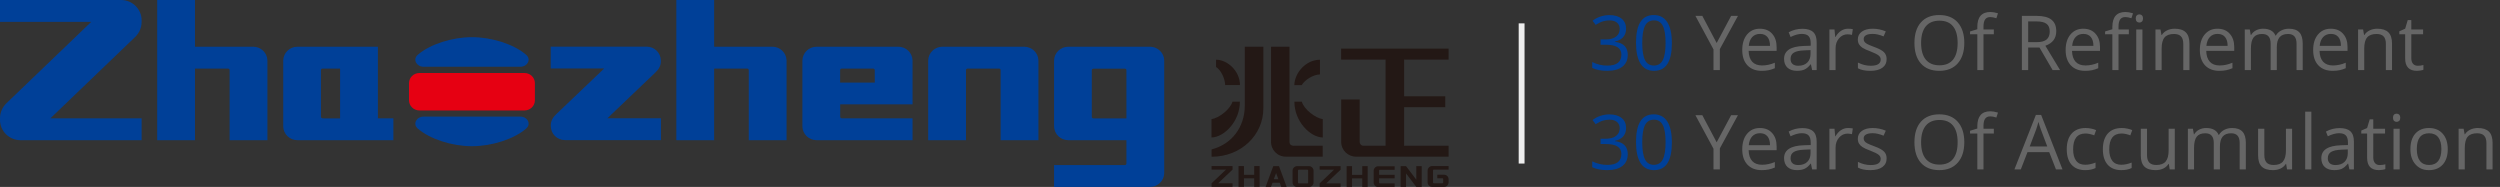
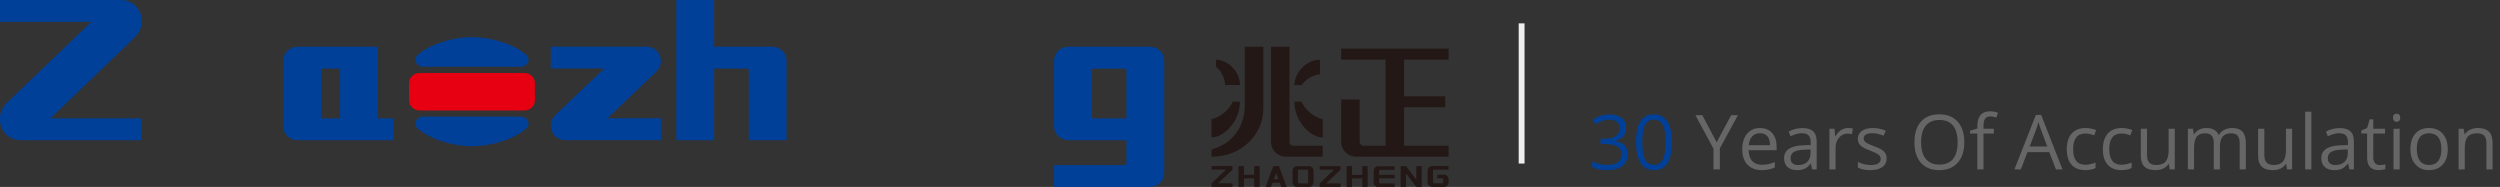
<svg xmlns="http://www.w3.org/2000/svg" width="428" height="32" viewBox="0 0 428 32" fill="none">
  <rect x="0" y="0" width="428" height="32" fill="#333333" stroke="none" />
  <g clip-path="url(#clip0_1979_4946)">
    <path fill-rule="evenodd" clip-rule="evenodd" d="M211.012 28.43V29.037L208.546 31.379H211.012V31.986H207.42V31.379L209.886 29.037H207.42V28.43H211.012ZM214.718 28.43H215.644V31.986H214.718V30.533H212.965V31.986H212.038V28.43H212.965V29.926H214.718V28.43ZM219.079 31.28H217.854L217.597 32H216.671L217.982 28.444H218.965L220.277 32H219.35L219.094 31.28H219.079ZM218.082 30.674H218.851L218.466 29.63L218.082 30.674ZM229.512 28.444V29.051L227.047 31.393H229.512V32H225.921V31.393L228.386 29.051H225.921V28.444H229.512ZM233.218 28.444H234.145V32H233.218V30.547H231.465V32H230.539V28.444H231.465V29.94H233.218V28.444ZM235.926 32H238.763V31.393H236.226C236.14 31.393 236.097 31.337 236.097 31.252V30.533H238.763V29.926H236.097V29.206C236.097 29.122 236.154 29.065 236.226 29.065H238.763V28.459H235.926C235.541 28.459 235.171 28.811 235.171 29.221V31.266C235.171 31.675 235.541 32.028 235.926 32.028V32ZM239.789 28.444H240.715L242.468 30.758V28.444H243.395V32H242.468L240.715 29.686V32H239.789V28.444ZM245.162 32H247.243C247.656 32 247.998 31.633 247.998 31.21V30.674C247.998 30.25 247.656 29.912 247.229 29.912H246.06V30.518H246.929C247.015 30.518 247.072 30.575 247.072 30.645V31.252C247.072 31.337 247.015 31.379 246.944 31.379H245.461C245.376 31.379 245.333 31.323 245.333 31.238V29.178C245.333 29.093 245.39 29.037 245.461 29.037H247.998V28.43H245.162C244.777 28.43 244.407 28.783 244.407 29.192V31.238C244.407 31.647 244.777 32 245.162 32ZM222.757 31.393H223.826C223.911 31.393 223.954 31.337 223.954 31.252V29.192C223.954 29.108 223.897 29.051 223.826 29.051H222.343C222.258 29.051 222.215 29.108 222.215 29.192V31.252C222.215 31.337 222.272 31.393 222.343 31.393H222.757ZM222.757 28.444H224.125C224.51 28.444 224.88 28.797 224.88 29.206V31.252C224.88 31.661 224.51 32.014 224.125 32.014H222.044C221.659 32.014 221.289 31.661 221.289 31.252V29.206C221.289 28.797 221.659 28.444 222.044 28.444H222.757ZM247.998 8.325V10.201H240.387V16.48H247.428V18.356H240.387V24.945H247.998V26.822H232.163C230.767 26.822 229.612 25.707 229.612 24.296V17.03H232.776V24.31C232.776 24.621 233.019 24.945 233.403 24.945H237.209V10.201H229.598V8.325H247.984H247.998ZM225.978 10.229C223.526 10.229 221.631 12.515 221.588 14.575H222.856C223.355 13.7 224.795 12.769 225.978 12.741V10.229ZM226.448 23.534C224.324 23.506 221.588 20.797 221.602 17.411H222.871C223.255 18.723 225.151 20.191 226.462 20.402V23.534H226.448ZM212.281 14.561C212.281 12.261 210.271 10.258 208.19 10.215V11.471C208.988 11.951 209.729 13.418 209.744 14.561H212.281ZM213.122 8H216.286V18.554C216.286 23.111 212.48 26.836 207.42 26.836V25.58C210.841 24.706 213.107 21.799 213.107 18.074V8H213.122ZM226.448 24.945V26.822H220.148C218.595 26.822 217.597 25.538 217.597 24.339V8H220.761V24.31C220.761 24.734 221.089 24.945 221.388 24.945H226.448ZM207.42 23.534C209.544 23.506 212.281 20.797 212.266 17.411H210.998C210.613 18.723 208.718 20.191 207.406 20.402V23.534H207.42Z" fill="#231815" />
-     <path fill-rule="evenodd" clip-rule="evenodd" d="M39.324 8H43.358C44.669 8 45.752 9.044 45.781 10.342V24H39.31V12.007C39.31 11.852 39.182 11.739 39.039 11.739H33.381V24H26.91V0H33.381V8H39.31H39.324Z" fill="#004098" />
    <path fill-rule="evenodd" clip-rule="evenodd" d="M50.983 8H50.911C49.6 8 48.517 9.044 48.488 10.342V21.658C48.517 22.956 49.6 24 50.911 24C50.94 24 50.954 24 50.983 24H53.876H67.345V20.261H64.694V8H50.983ZM55.444 20.261H55.216C55.073 20.261 54.945 20.134 54.945 19.993V12.007C54.945 11.852 55.073 11.739 55.216 11.739H58.223V20.275H55.444V20.261Z" fill="#004098" />
    <path fill-rule="evenodd" clip-rule="evenodd" d="M8.623 20.261H24.244V24H3.535H3.506C1.582 24 0 22.448 0 20.529C0 20.515 0 20.501 0 20.473V20.275C0 19.245 0.399 18.342 1.14 17.637L15.621 3.739H0V0H20.738C22.662 0 24.244 1.552 24.244 3.471C24.244 3.485 24.244 3.499 24.244 3.527V3.725C24.244 4.755 23.845 5.658 23.104 6.363L8.623 20.261Z" fill="#004098" />
-     <path fill-rule="evenodd" clip-rule="evenodd" d="M144.369 8H139.794C138.483 8 137.4 9.044 137.371 10.342V21.658C137.4 22.956 138.483 24 139.794 24C139.823 24 139.837 24 139.865 24C145.324 24 150.769 24 156.228 24V20.261H144.113C143.97 20.261 143.842 20.134 143.842 19.993V17.862H156.228V10.342C156.199 9.044 155.116 8 153.805 8C153.776 8 153.762 8 153.733 8H149.229H144.384H144.369ZM143.828 14.138V12.007C143.828 11.852 143.942 11.739 144.098 11.739H149.486C149.629 11.739 149.757 11.866 149.757 12.007V14.138H143.828Z" fill="#004098" />
-     <path fill-rule="evenodd" clip-rule="evenodd" d="M172.389 8H175.354C176.665 8 177.749 9.044 177.777 10.342V24H171.306V12.007C171.306 11.852 171.192 11.739 171.035 11.739H165.648C165.505 11.739 165.377 11.866 165.377 12.007V24H158.906V10.342C158.935 9.044 160.018 8 161.329 8C161.358 8 161.372 8 161.401 8H163.752H172.375H172.389Z" fill="#004098" />
    <path fill-rule="evenodd" clip-rule="evenodd" d="M199.314 29.601V29.658C199.285 30.956 198.202 32 196.891 32C196.862 32 196.848 32 196.819 32H193.926H180.457V28.261H192.572C192.715 28.261 192.843 28.148 192.843 27.993V24H182.88C181.569 24 180.486 22.956 180.457 21.658V10.342C180.486 9.044 181.569 8 182.88 8C182.909 8 182.923 8 182.951 8H185.845H196.891C198.202 8 199.285 9.044 199.314 10.342V29.601ZM192.843 20.275V12.021C192.843 11.866 192.729 11.753 192.572 11.753H187.184C187.042 11.753 186.914 11.88 186.914 12.021V20.007C186.914 20.148 187.042 20.275 187.184 20.275H192.843Z" fill="#004098" />
    <path fill-rule="evenodd" clip-rule="evenodd" d="M103.432 11.725H94.281V7.986H110.715C112.055 7.986 113.138 9.058 113.138 10.384V10.511C113.138 11.287 112.767 11.88 112.183 12.43L103.987 20.247H113.152V23.986H96.719C95.379 23.986 94.296 22.913 94.296 21.587V21.446C94.296 20.67 94.666 20.078 95.25 19.527L103.446 11.711L103.432 11.725Z" fill="#004098" />
    <path fill-rule="evenodd" clip-rule="evenodd" d="M128.203 8H132.237C133.548 8 134.631 9.044 134.66 10.342V24H128.189V12.007C128.189 11.852 128.075 11.739 127.918 11.739H122.26V24H115.789V0H122.26V8H128.189H128.203Z" fill="#004098" />
    <path fill-rule="evenodd" clip-rule="evenodd" d="M71.791 12.501H89.806C90.776 12.501 91.574 13.277 91.574 14.236V17.171C91.574 18.131 90.776 18.907 89.806 18.907H71.791C70.822 18.907 70.023 18.131 70.023 17.171V14.236C70.023 13.277 70.822 12.501 71.791 12.501Z" fill="#E60012" />
    <path fill-rule="evenodd" clip-rule="evenodd" d="M80.799 11.428H72.503C71.32 11.428 70.608 10.187 71.52 9.383C73.644 7.548 77.435 6.363 80.799 6.363C84.162 6.363 87.954 7.548 90.077 9.383C91.004 10.187 90.277 11.428 89.094 11.428H80.799Z" fill="#004098" />
    <path fill-rule="evenodd" clip-rule="evenodd" d="M80.799 19.965H72.503C71.32 19.965 70.608 21.206 71.52 22.011C73.644 23.845 77.435 25.03 80.799 25.03C84.162 25.03 87.954 23.845 90.077 22.011C91.004 21.206 90.277 19.965 89.094 19.965H80.799Z" fill="#004098" />
  </g>
  <line x1="260.5" y1="4" x2="260.5" y2="28" stroke="#EEEEEE" />
-   <path d="M275.536 2.586C276.433 2.586 277.131 2.794 277.63 3.208C278.134 3.619 278.386 4.184 278.386 4.903C278.386 5.492 278.221 5.976 277.891 6.357C277.561 6.734 277.089 6.985 276.475 7.112V7.163C277.211 7.252 277.762 7.485 278.125 7.861C278.489 8.238 278.671 8.742 278.671 9.372C278.671 10.261 278.365 10.942 277.751 11.416C277.137 11.89 276.266 12.127 275.136 12.127C274.129 12.127 273.28 11.96 272.59 11.626V10.623C273.416 11.029 274.277 11.232 275.174 11.232C276.778 11.232 277.58 10.604 277.58 9.347C277.58 8.221 276.695 7.658 274.926 7.658H274.012V6.75H274.939C275.663 6.75 276.236 6.592 276.659 6.274C277.082 5.953 277.294 5.508 277.294 4.941C277.294 4.489 277.137 4.133 276.824 3.875C276.515 3.617 276.094 3.488 275.561 3.488C275.163 3.488 274.782 3.543 274.418 3.653C274.059 3.759 273.646 3.962 273.181 4.262L272.647 3.551C273.033 3.247 273.475 3.01 273.974 2.84C274.473 2.671 274.994 2.586 275.536 2.586ZM280.087 7.315C280.087 5.724 280.339 4.537 280.842 3.754C281.346 2.967 282.105 2.574 283.121 2.574C284.141 2.574 284.913 2.982 285.438 3.799C285.963 4.611 286.225 5.809 286.225 7.392C286.225 8.97 285.971 10.155 285.463 10.946C284.956 11.733 284.192 12.127 283.172 12.127C282.156 12.127 281.388 11.723 280.868 10.915C280.347 10.102 280.087 8.902 280.087 7.315ZM284.67 4.421C284.357 3.799 283.851 3.488 283.153 3.488C282.455 3.488 281.947 3.795 281.629 4.408C281.312 5.018 281.153 5.997 281.153 7.347C281.153 8.697 281.312 9.681 281.629 10.299C281.947 10.912 282.455 11.219 283.153 11.219C283.851 11.219 284.357 10.908 284.67 10.286C284.987 9.66 285.146 8.68 285.146 7.347C285.146 6.014 284.987 5.039 284.67 4.421Z" fill="#004098" />
-   <path d="M294.439 12H293.347V8.452L290.256 2.72H291.437L293.893 7.36L296.369 2.72H297.537L294.439 8.401V12ZM301.599 12.127C300.571 12.127 299.758 11.814 299.162 11.188C298.569 10.557 298.273 9.683 298.273 8.566C298.273 7.449 298.548 6.562 299.098 5.906C299.653 5.246 300.38 4.916 301.282 4.916C302.187 4.916 302.892 5.206 303.396 5.786C303.903 6.348 304.157 7.102 304.157 8.045V8.712H299.365C299.386 9.524 299.591 10.144 299.98 10.572C300.37 10.995 300.931 11.207 301.663 11.207C302.395 11.207 303.125 11.05 303.853 10.737V11.676C303.484 11.837 303.131 11.951 302.792 12.019C302.458 12.091 302.06 12.127 301.599 12.127ZM303.027 7.855C303.027 7.195 302.879 6.689 302.583 6.338C302.287 5.982 301.861 5.805 301.307 5.805C300.757 5.805 300.315 5.985 299.98 6.344C299.646 6.704 299.449 7.208 299.39 7.855H303.027ZM306.22 5.525C306.948 5.128 307.731 4.929 308.569 4.929C309.407 4.929 310.022 5.115 310.416 5.487C310.814 5.855 311.013 6.444 311.013 7.252V12H310.238L310.029 11.01H309.978C309.631 11.446 309.284 11.742 308.937 11.898C308.594 12.051 308.165 12.127 307.648 12.127C306.959 12.127 306.417 11.949 306.023 11.594C305.63 11.234 305.433 10.728 305.433 10.077C305.433 8.676 306.559 7.94 308.81 7.868L309.991 7.83V7.398C309.991 6.848 309.872 6.446 309.635 6.192C309.403 5.934 309.009 5.805 308.455 5.805C307.9 5.805 307.263 5.98 306.544 6.332L306.22 5.525ZM306.544 10.089C306.544 10.466 306.658 10.756 306.887 10.959C307.115 11.158 307.439 11.257 307.858 11.257C308.514 11.257 309.028 11.078 309.4 10.718C309.777 10.354 309.965 9.85 309.965 9.207V8.579L308.912 8.623C308.074 8.653 307.469 8.784 307.096 9.017C306.728 9.245 306.544 9.603 306.544 10.089ZM316.37 4.916C316.675 4.916 316.952 4.941 317.202 4.992L317.056 5.97C316.768 5.906 316.514 5.875 316.294 5.875C315.727 5.875 315.244 6.103 314.847 6.56C314.449 7.013 314.25 7.582 314.25 8.268V12H313.196V5.043H314.066L314.187 6.332H314.237C314.495 5.875 314.806 5.525 315.17 5.284C315.539 5.039 315.938 4.916 316.37 4.916ZM320.261 11.257C321.404 11.257 321.975 10.902 321.975 10.191C321.975 9.92 321.857 9.689 321.62 9.499C321.387 9.304 320.93 9.076 320.249 8.813C319.597 8.572 319.133 8.361 318.858 8.179C318.588 7.997 318.387 7.794 318.255 7.569C318.124 7.345 318.059 7.072 318.059 6.75C318.059 6.188 318.289 5.741 318.75 5.411C319.212 5.081 319.83 4.916 320.604 4.916C321.378 4.916 322.125 5.068 322.845 5.373L322.47 6.23C321.776 5.946 321.163 5.805 320.629 5.805C320.1 5.805 319.707 5.881 319.449 6.033C319.191 6.186 319.062 6.401 319.062 6.681C319.062 6.867 319.108 7.026 319.201 7.157C319.294 7.288 319.447 7.413 319.658 7.531C319.87 7.65 320.278 7.821 320.883 8.045C321.708 8.346 322.265 8.648 322.553 8.953C322.845 9.258 322.991 9.641 322.991 10.102C322.991 10.749 322.747 11.249 322.261 11.6C321.778 11.951 321.089 12.127 320.191 12.127C319.299 12.127 318.594 11.981 318.078 11.689V10.711C318.797 11.075 319.525 11.257 320.261 11.257ZM327.751 7.354C327.751 5.834 328.124 4.658 328.869 3.824C329.613 2.991 330.661 2.574 332.011 2.574C333.365 2.574 334.417 2.997 335.166 3.843C335.915 4.69 336.289 5.858 336.289 7.347C336.289 8.837 335.912 10.007 335.159 10.857C334.41 11.704 333.359 12.127 332.004 12.127C330.654 12.127 329.607 11.71 328.862 10.877C328.122 10.043 327.751 8.868 327.751 7.354ZM335.146 7.36C335.146 6.103 334.884 5.153 334.359 4.51C333.839 3.862 333.064 3.539 332.036 3.539C331.012 3.539 330.231 3.864 329.694 4.516C329.161 5.164 328.894 6.111 328.894 7.36C328.894 8.604 329.161 9.552 329.694 10.204C330.231 10.855 331.012 11.181 332.036 11.181C333.06 11.181 333.835 10.857 334.359 10.21C334.884 9.562 335.146 8.612 335.146 7.36ZM338.517 4.618C338.517 2.908 339.264 2.053 340.758 2.053C341.118 2.053 341.549 2.127 342.053 2.275L341.78 3.12C341.382 2.988 341.035 2.923 340.739 2.923C340.341 2.923 340.047 3.056 339.856 3.323C339.666 3.589 339.571 4.013 339.571 4.592V5.043H341.342V5.862H339.571V12H338.517V5.862H337.273V5.386L338.517 5.005V4.618ZM346.147 2.72H348.692C349.826 2.72 350.667 2.938 351.212 3.374C351.758 3.805 352.031 4.461 352.031 5.341C352.031 6.569 351.409 7.398 350.165 7.83L352.685 12H351.409L349.162 8.141H347.226V12H346.147V2.72ZM347.226 3.666V7.214H348.705C349.463 7.214 350.019 7.064 350.375 6.763C350.734 6.463 350.914 6.008 350.914 5.398C350.914 4.789 350.732 4.349 350.368 4.078C350.008 3.803 349.429 3.666 348.629 3.666H347.226ZM356.963 12.127C355.935 12.127 355.123 11.814 354.526 11.188C353.933 10.557 353.637 9.683 353.637 8.566C353.637 7.449 353.912 6.562 354.462 5.906C355.017 5.246 355.745 4.916 356.646 4.916C357.552 4.916 358.256 5.206 358.76 5.786C359.268 6.348 359.521 7.102 359.521 8.045V8.712H354.729C354.75 9.524 354.955 10.144 355.345 10.572C355.734 10.995 356.295 11.207 357.027 11.207C357.759 11.207 358.489 11.05 359.217 10.737V11.676C358.849 11.837 358.495 11.951 358.157 12.019C357.822 12.091 357.425 12.127 356.963 12.127ZM358.392 7.855C358.392 7.195 358.243 6.689 357.947 6.338C357.651 5.982 357.226 5.805 356.671 5.805C356.121 5.805 355.679 5.985 355.345 6.344C355.01 6.704 354.814 7.208 354.754 7.855H358.392ZM361.635 4.618C361.635 2.908 362.382 2.053 363.876 2.053C364.236 2.053 364.667 2.127 365.171 2.275L364.898 3.12C364.5 2.988 364.153 2.923 363.857 2.923C363.459 2.923 363.165 3.056 362.975 3.323C362.784 3.589 362.689 4.013 362.689 4.592V5.043H364.46V5.862H362.689V12H361.635V5.862H360.391V5.386L361.635 5.005V4.618ZM365.641 3.158C365.641 2.925 365.698 2.751 365.812 2.637C365.926 2.519 366.074 2.459 366.256 2.459C366.438 2.459 366.589 2.519 366.707 2.637C366.826 2.756 366.885 2.929 366.885 3.158C366.885 3.386 366.826 3.562 366.707 3.685C366.589 3.803 366.438 3.862 366.256 3.862C366.074 3.862 365.926 3.803 365.812 3.685C365.698 3.562 365.641 3.386 365.641 3.158ZM366.783 12H365.729V5.043H366.783V12ZM372.306 4.916C373.152 4.916 373.785 5.121 374.204 5.532C374.623 5.942 374.832 6.585 374.832 7.461V12H373.778V7.5C373.778 6.928 373.647 6.505 373.385 6.23C373.127 5.955 372.725 5.817 372.179 5.817C371.447 5.817 370.911 6.014 370.573 6.408C370.238 6.801 370.071 7.449 370.071 8.35V12H369.018V5.043H369.875L370.046 5.995H370.097C370.312 5.652 370.613 5.388 370.998 5.202C371.387 5.011 371.823 4.916 372.306 4.916ZM379.942 12.127C378.914 12.127 378.101 11.814 377.504 11.188C376.912 10.557 376.616 9.683 376.616 8.566C376.616 7.449 376.891 6.562 377.441 5.906C377.995 5.246 378.723 4.916 379.625 4.916C380.53 4.916 381.235 5.206 381.738 5.786C382.246 6.348 382.5 7.102 382.5 8.045V8.712H377.708C377.729 9.524 377.934 10.144 378.323 10.572C378.713 10.995 379.273 11.207 380.005 11.207C380.737 11.207 381.467 11.05 382.195 10.737V11.676C381.827 11.837 381.474 11.951 381.135 12.019C380.801 12.091 380.403 12.127 379.942 12.127ZM381.37 7.855C381.37 7.195 381.222 6.689 380.926 6.338C380.63 5.982 380.204 5.805 379.65 5.805C379.1 5.805 378.658 5.985 378.323 6.344C377.989 6.704 377.792 7.208 377.733 7.855H381.37ZM391.869 4.916C392.665 4.916 393.255 5.121 393.64 5.532C394.029 5.942 394.224 6.585 394.224 7.461V12H393.17V7.474C393.17 6.916 393.05 6.501 392.809 6.23C392.572 5.955 392.206 5.817 391.71 5.817C391.055 5.817 390.57 6.006 390.257 6.382C389.944 6.755 389.787 7.332 389.787 8.115V12H388.733V7.474C388.733 6.916 388.613 6.501 388.372 6.23C388.135 5.955 387.766 5.817 387.267 5.817C386.603 5.817 386.118 6.014 385.813 6.408C385.509 6.801 385.356 7.449 385.356 8.35V12H384.303V5.043H385.16L385.331 5.995H385.382C385.581 5.657 385.86 5.392 386.22 5.202C386.584 5.011 386.99 4.916 387.438 4.916C388.522 4.916 389.233 5.31 389.571 6.097H389.622C389.829 5.729 390.13 5.441 390.523 5.233C390.921 5.022 391.37 4.916 391.869 4.916ZM399.34 12.127C398.312 12.127 397.5 11.814 396.903 11.188C396.31 10.557 396.014 9.683 396.014 8.566C396.014 7.449 396.289 6.562 396.839 5.906C397.394 5.246 398.122 4.916 399.023 4.916C399.929 4.916 400.633 5.206 401.137 5.786C401.645 6.348 401.898 7.102 401.898 8.045V8.712H397.106C397.127 9.524 397.332 10.144 397.722 10.572C398.111 10.995 398.672 11.207 399.404 11.207C400.136 11.207 400.866 11.05 401.594 10.737V11.676C401.226 11.837 400.872 11.951 400.534 12.019C400.199 12.091 399.802 12.127 399.34 12.127ZM400.769 7.855C400.769 7.195 400.62 6.689 400.324 6.338C400.028 5.982 399.603 5.805 399.048 5.805C398.498 5.805 398.056 5.985 397.722 6.344C397.387 6.704 397.191 7.208 397.131 7.855H400.769ZM406.989 4.916C407.836 4.916 408.468 5.121 408.887 5.532C409.306 5.942 409.516 6.585 409.516 7.461V12H408.462V7.5C408.462 6.928 408.331 6.505 408.068 6.23C407.81 5.955 407.408 5.817 406.862 5.817C406.13 5.817 405.595 6.014 405.256 6.408C404.922 6.801 404.755 7.449 404.755 8.35V12H403.701V5.043H404.558L404.729 5.995H404.78C404.996 5.652 405.297 5.388 405.682 5.202C406.071 5.011 406.507 4.916 406.989 4.916ZM412.816 5.043H414.835V5.862H412.816V9.956C412.816 10.371 412.914 10.692 413.108 10.921C413.307 11.145 413.578 11.257 413.921 11.257C414.264 11.257 414.585 11.215 414.886 11.13V11.943C414.784 11.994 414.619 12.036 414.391 12.07C414.162 12.108 413.959 12.127 413.781 12.127C412.436 12.127 411.763 11.418 411.763 10.001V5.862H410.766V5.354L411.763 4.916L412.207 3.431H412.816V5.043Z" fill="#666666" />
  <path d="M275.536 19.586C276.433 19.586 277.131 19.794 277.63 20.209C278.134 20.619 278.386 21.184 278.386 21.903C278.386 22.491 278.221 22.976 277.891 23.357C277.561 23.734 277.089 23.985 276.475 24.112V24.163C277.211 24.252 277.762 24.485 278.125 24.861C278.489 25.238 278.671 25.741 278.671 26.372C278.671 27.261 278.365 27.942 277.751 28.416C277.137 28.89 276.266 29.127 275.136 29.127C274.129 29.127 273.28 28.96 272.59 28.625V27.623C273.416 28.029 274.277 28.232 275.174 28.232C276.778 28.232 277.58 27.604 277.58 26.347C277.58 25.221 276.695 24.658 274.926 24.658H274.012V23.75H274.939C275.663 23.75 276.236 23.592 276.659 23.274C277.082 22.953 277.294 22.509 277.294 21.941C277.294 21.489 277.137 21.133 276.824 20.875C276.515 20.617 276.094 20.488 275.561 20.488C275.163 20.488 274.782 20.543 274.418 20.653C274.059 20.759 273.646 20.962 273.181 21.262L272.647 20.551C273.033 20.247 273.475 20.01 273.974 19.84C274.473 19.671 274.994 19.586 275.536 19.586ZM280.087 24.315C280.087 22.724 280.339 21.537 280.842 20.754C281.346 19.967 282.105 19.574 283.121 19.574C284.141 19.574 284.913 19.982 285.438 20.799C285.963 21.611 286.225 22.809 286.225 24.392C286.225 25.97 285.971 27.155 285.463 27.946C284.956 28.733 284.192 29.127 283.172 29.127C282.156 29.127 281.388 28.723 280.868 27.915C280.347 27.102 280.087 25.902 280.087 24.315ZM284.67 21.421C284.357 20.799 283.851 20.488 283.153 20.488C282.455 20.488 281.947 20.795 281.629 21.408C281.312 22.018 281.153 22.997 281.153 24.347C281.153 25.697 281.312 26.681 281.629 27.299C281.947 27.912 282.455 28.219 283.153 28.219C283.851 28.219 284.357 27.908 284.67 27.286C284.987 26.66 285.146 25.68 285.146 24.347C285.146 23.014 284.987 22.039 284.67 21.421Z" fill="#004098" />
  <path d="M294.439 29H293.347V25.452L290.256 19.72H291.437L293.893 24.36L296.369 19.72H297.537L294.439 25.401V29ZM301.599 29.127C300.571 29.127 299.758 28.814 299.162 28.188C298.569 27.557 298.273 26.683 298.273 25.566C298.273 24.449 298.548 23.562 299.098 22.906C299.653 22.246 300.38 21.916 301.282 21.916C302.187 21.916 302.892 22.206 303.396 22.786C303.903 23.349 304.157 24.102 304.157 25.045V25.712H299.365C299.386 26.524 299.591 27.144 299.98 27.572C300.37 27.995 300.931 28.206 301.663 28.206C302.395 28.206 303.125 28.05 303.853 27.737V28.676C303.484 28.837 303.131 28.951 302.792 29.019C302.458 29.091 302.06 29.127 301.599 29.127ZM303.027 24.855C303.027 24.195 302.879 23.689 302.583 23.338C302.287 22.982 301.861 22.805 301.307 22.805C300.757 22.805 300.315 22.985 299.98 23.344C299.646 23.704 299.449 24.207 299.39 24.855H303.027ZM306.22 22.525C306.948 22.128 307.731 21.929 308.569 21.929C309.407 21.929 310.022 22.115 310.416 22.487C310.814 22.855 311.013 23.444 311.013 24.252V29H310.238L310.029 28.01H309.978C309.631 28.446 309.284 28.742 308.937 28.898C308.594 29.051 308.165 29.127 307.648 29.127C306.959 29.127 306.417 28.949 306.023 28.594C305.63 28.234 305.433 27.728 305.433 27.077C305.433 25.676 306.559 24.94 308.81 24.868L309.991 24.83V24.398C309.991 23.848 309.872 23.446 309.635 23.192C309.403 22.934 309.009 22.805 308.455 22.805C307.9 22.805 307.263 22.98 306.544 23.331L306.22 22.525ZM306.544 27.089C306.544 27.466 306.658 27.756 306.887 27.959C307.115 28.158 307.439 28.257 307.858 28.257C308.514 28.257 309.028 28.078 309.4 27.718C309.777 27.354 309.965 26.85 309.965 26.207V25.579L308.912 25.623C308.074 25.653 307.469 25.784 307.096 26.017C306.728 26.245 306.544 26.603 306.544 27.089ZM316.37 21.916C316.675 21.916 316.952 21.941 317.202 21.992L317.056 22.97C316.768 22.906 316.514 22.875 316.294 22.875C315.727 22.875 315.244 23.103 314.847 23.56C314.449 24.013 314.25 24.582 314.25 25.268V29H313.196V22.043H314.066L314.187 23.331H314.237C314.495 22.875 314.806 22.525 315.17 22.284C315.539 22.039 315.938 21.916 316.37 21.916ZM320.261 28.257C321.404 28.257 321.975 27.902 321.975 27.191C321.975 26.92 321.857 26.689 321.62 26.499C321.387 26.304 320.93 26.076 320.249 25.814C319.597 25.572 319.133 25.361 318.858 25.179C318.588 24.997 318.387 24.794 318.255 24.569C318.124 24.345 318.059 24.072 318.059 23.75C318.059 23.188 318.289 22.741 318.75 22.411C319.212 22.081 319.83 21.916 320.604 21.916C321.378 21.916 322.125 22.068 322.845 22.373L322.47 23.23C321.776 22.947 321.163 22.805 320.629 22.805C320.1 22.805 319.707 22.881 319.449 23.033C319.191 23.186 319.062 23.401 319.062 23.681C319.062 23.867 319.108 24.026 319.201 24.157C319.294 24.288 319.447 24.413 319.658 24.531C319.87 24.65 320.278 24.821 320.883 25.045C321.708 25.346 322.265 25.648 322.553 25.953C322.845 26.258 322.991 26.641 322.991 27.102C322.991 27.75 322.747 28.249 322.261 28.6C321.778 28.951 321.089 29.127 320.191 29.127C319.299 29.127 318.594 28.981 318.078 28.689V27.711C318.797 28.075 319.525 28.257 320.261 28.257ZM327.751 24.354C327.751 22.834 328.124 21.658 328.869 20.824C329.613 19.991 330.661 19.574 332.011 19.574C333.365 19.574 334.417 19.997 335.166 20.843C335.915 21.69 336.289 22.858 336.289 24.347C336.289 25.837 335.912 27.007 335.159 27.857C334.41 28.704 333.359 29.127 332.004 29.127C330.654 29.127 329.607 28.71 328.862 27.877C328.122 27.043 327.751 25.869 327.751 24.354ZM335.146 24.36C335.146 23.103 334.884 22.153 334.359 21.51C333.839 20.862 333.064 20.539 332.036 20.539C331.012 20.539 330.231 20.864 329.694 21.516C329.161 22.164 328.894 23.111 328.894 24.36C328.894 25.604 329.161 26.552 329.694 27.204C330.231 27.855 331.012 28.181 332.036 28.181C333.06 28.181 333.835 27.857 334.359 27.21C334.884 26.562 335.146 25.613 335.146 24.36ZM338.517 21.618C338.517 19.908 339.264 19.053 340.758 19.053C341.118 19.053 341.549 19.127 342.053 19.275L341.78 20.12C341.382 19.988 341.035 19.923 340.739 19.923C340.341 19.923 340.047 20.056 339.856 20.323C339.666 20.589 339.571 21.012 339.571 21.592V22.043H341.342V22.862H339.571V29H338.517V22.862H337.273V22.386L338.517 22.005V21.618ZM353.098 29H351.98L350.825 26.048H347.105L345.963 29H344.871L348.54 19.682H349.448L353.098 29ZM350.489 25.077L349.41 22.202C349.266 21.829 349.122 21.383 348.978 20.862C348.885 21.26 348.752 21.706 348.578 22.202L347.486 25.077H350.489ZM356.995 29.127C355.988 29.127 355.207 28.818 354.653 28.2C354.103 27.582 353.828 26.698 353.828 25.547C353.828 24.396 354.107 23.503 354.666 22.868C355.228 22.233 356.028 21.916 357.065 21.916C357.387 21.916 357.712 21.952 358.042 22.024C358.377 22.092 358.648 22.176 358.855 22.278L358.531 23.173C358.294 23.08 358.045 23.004 357.782 22.944C357.52 22.885 357.272 22.855 357.04 22.855C355.626 22.855 354.919 23.755 354.919 25.553C354.919 26.412 355.093 27.07 355.44 27.527C355.787 27.98 356.297 28.206 356.97 28.206C357.545 28.206 358.14 28.082 358.753 27.832V28.765C358.279 29.006 357.693 29.127 356.995 29.127ZM363.178 29.127C362.171 29.127 361.39 28.818 360.835 28.2C360.285 27.582 360.01 26.698 360.01 25.547C360.01 24.396 360.29 23.503 360.848 22.868C361.411 22.233 362.211 21.916 363.248 21.916C363.569 21.916 363.895 21.952 364.225 22.024C364.559 22.092 364.83 22.176 365.038 22.278L364.714 23.173C364.477 23.08 364.227 23.004 363.965 22.944C363.702 22.885 363.455 22.855 363.222 22.855C361.809 22.855 361.102 23.755 361.102 25.553C361.102 26.412 361.276 27.07 361.623 27.527C361.97 27.98 362.479 28.206 363.152 28.206C363.728 28.206 364.322 28.082 364.936 27.832V28.765C364.462 29.006 363.876 29.127 363.178 29.127ZM372.325 29H371.455L371.303 28.067H371.246C371.03 28.41 370.731 28.672 370.351 28.854C369.97 29.036 369.532 29.127 369.037 29.127C368.178 29.127 367.541 28.926 367.126 28.524C366.711 28.118 366.504 27.474 366.504 26.594V22.043H367.57V26.556C367.57 27.127 367.699 27.553 367.958 27.832C368.22 28.107 368.624 28.245 369.17 28.245C369.898 28.245 370.429 28.046 370.763 27.648C371.102 27.246 371.271 26.596 371.271 25.699V22.043H372.325V29ZM382.132 21.916C382.927 21.916 383.518 22.121 383.903 22.532C384.292 22.942 384.487 23.585 384.487 24.461V29H383.433V24.474C383.433 23.916 383.312 23.501 383.071 23.23C382.834 22.955 382.468 22.817 381.973 22.817C381.317 22.817 380.833 23.006 380.52 23.382C380.206 23.755 380.05 24.332 380.05 25.115V29H378.996V24.474C378.996 23.916 378.875 23.501 378.634 23.23C378.397 22.955 378.029 22.817 377.53 22.817C376.865 22.817 376.381 23.014 376.076 23.408C375.771 23.801 375.619 24.449 375.619 25.35V29H374.565V22.043H375.422L375.594 22.995H375.645C375.843 22.657 376.123 22.392 376.482 22.202C376.846 22.011 377.253 21.916 377.701 21.916C378.785 21.916 379.495 22.31 379.834 23.097H379.885C380.092 22.729 380.393 22.441 380.786 22.233C381.184 22.022 381.632 21.916 382.132 21.916ZM392.409 29H391.539L391.387 28.067H391.33C391.114 28.41 390.815 28.672 390.435 28.854C390.054 29.036 389.616 29.127 389.121 29.127C388.262 29.127 387.625 28.926 387.21 28.524C386.795 28.118 386.588 27.474 386.588 26.594V22.043H387.654V26.556C387.654 27.127 387.783 27.553 388.042 27.832C388.304 28.107 388.708 28.245 389.254 28.245C389.982 28.245 390.513 28.046 390.847 27.648C391.186 27.246 391.355 26.596 391.355 25.699V22.043H392.409V29ZM395.703 29H394.649V19.123H395.703V29ZM398.198 22.525C398.926 22.128 399.708 21.929 400.546 21.929C401.384 21.929 402 22.115 402.394 22.487C402.791 22.855 402.99 23.444 402.99 24.252V29H402.216L402.006 28.01H401.956C401.609 28.446 401.262 28.742 400.915 28.898C400.572 29.051 400.142 29.127 399.626 29.127C398.936 29.127 398.395 28.949 398.001 28.594C397.607 28.234 397.411 27.728 397.411 27.077C397.411 25.676 398.536 24.94 400.788 24.868L401.968 24.83V24.398C401.968 23.848 401.85 23.446 401.613 23.192C401.38 22.934 400.986 22.805 400.432 22.805C399.878 22.805 399.241 22.98 398.521 23.331L398.198 22.525ZM398.521 27.089C398.521 27.466 398.636 27.756 398.864 27.959C399.093 28.158 399.417 28.257 399.835 28.257C400.491 28.257 401.006 28.078 401.378 27.718C401.755 27.354 401.943 26.85 401.943 26.207V25.579L400.889 25.623C400.051 25.653 399.446 25.784 399.074 26.017C398.706 26.245 398.521 26.603 398.521 27.089ZM406.304 22.043H408.322V22.862H406.304V26.956C406.304 27.371 406.401 27.692 406.596 27.921C406.795 28.145 407.065 28.257 407.408 28.257C407.751 28.257 408.073 28.215 408.373 28.13V28.943C408.271 28.994 408.106 29.036 407.878 29.07C407.649 29.108 407.446 29.127 407.269 29.127C405.923 29.127 405.25 28.418 405.25 27V22.862H404.253V22.354L405.25 21.916L405.694 20.431H406.304V22.043ZM409.681 20.158C409.681 19.925 409.738 19.752 409.852 19.637C409.966 19.519 410.114 19.459 410.296 19.459C410.478 19.459 410.629 19.519 410.747 19.637C410.866 19.756 410.925 19.929 410.925 20.158C410.925 20.386 410.866 20.562 410.747 20.685C410.629 20.803 410.478 20.862 410.296 20.862C410.114 20.862 409.966 20.803 409.852 20.685C409.738 20.562 409.681 20.386 409.681 20.158ZM410.823 29H409.77V22.043H410.823V29ZM412.664 25.515C412.664 24.381 412.945 23.499 413.508 22.868C414.075 22.233 414.854 21.916 415.844 21.916C416.839 21.916 417.619 22.24 418.187 22.887C418.766 23.53 419.056 24.413 419.056 25.534C419.056 26.656 418.771 27.536 418.199 28.175C417.628 28.81 416.839 29.127 415.832 29.127C415.815 29.127 415.798 29.127 415.781 29.127C414.862 29.127 414.113 28.801 413.534 28.149C412.954 27.498 412.664 26.649 412.664 25.604C412.664 25.574 412.664 25.545 412.664 25.515ZM415.844 22.817C414.452 22.817 413.756 23.717 413.756 25.515C413.756 26.404 413.934 27.081 414.289 27.546C414.649 28.012 415.171 28.245 415.857 28.245C416.547 28.245 417.069 28.014 417.425 27.553C417.785 27.087 417.964 26.41 417.964 25.521C417.964 24.633 417.785 23.96 417.425 23.503C417.069 23.046 416.542 22.817 415.844 22.817ZM424.204 21.916C425.05 21.916 425.683 22.121 426.102 22.532C426.521 22.942 426.73 23.585 426.73 24.461V29H425.677V24.5C425.677 23.928 425.546 23.505 425.283 23.23C425.025 22.955 424.623 22.817 424.077 22.817C423.345 22.817 422.81 23.014 422.471 23.408C422.137 23.801 421.97 24.449 421.97 25.35V29H420.916V22.043H421.773L421.944 22.995H421.995C422.211 22.652 422.511 22.388 422.896 22.202C423.286 22.011 423.722 21.916 424.204 21.916Z" fill="#666666" />
  <defs>
    <clipPath id="clip0_1979_4946">
      <rect width="248" height="32" fill="white" />
    </clipPath>
  </defs>
</svg>